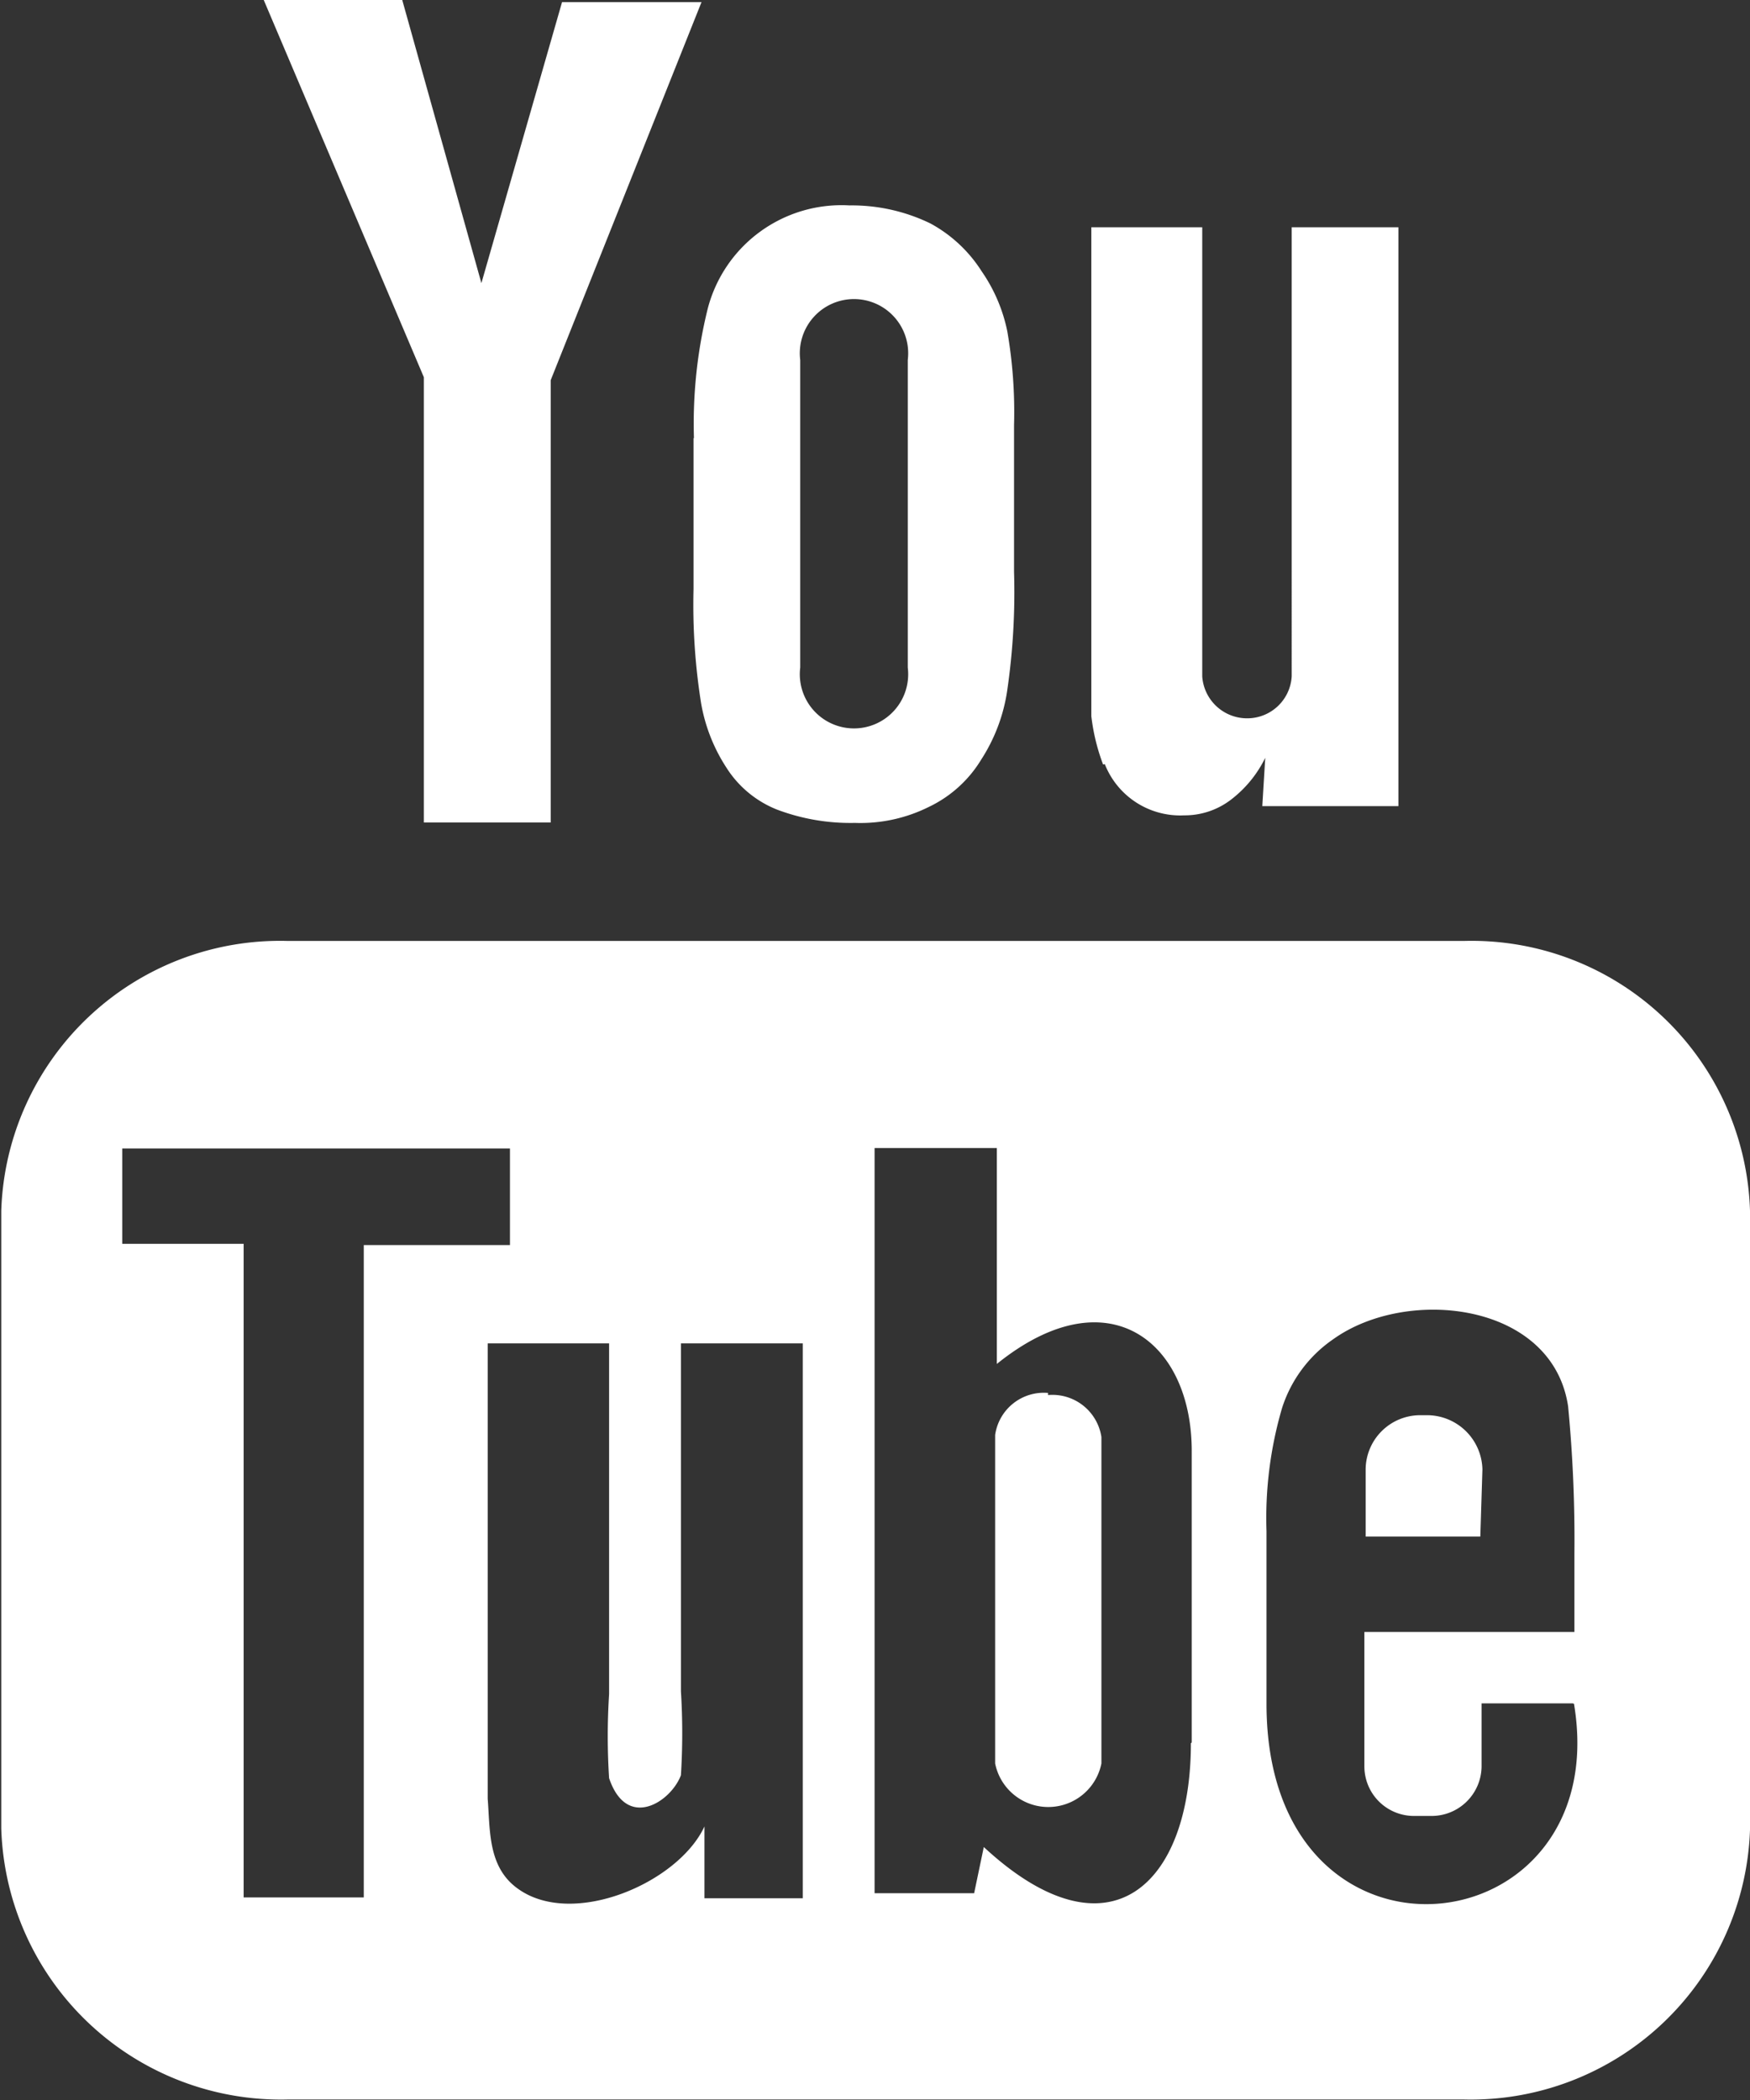
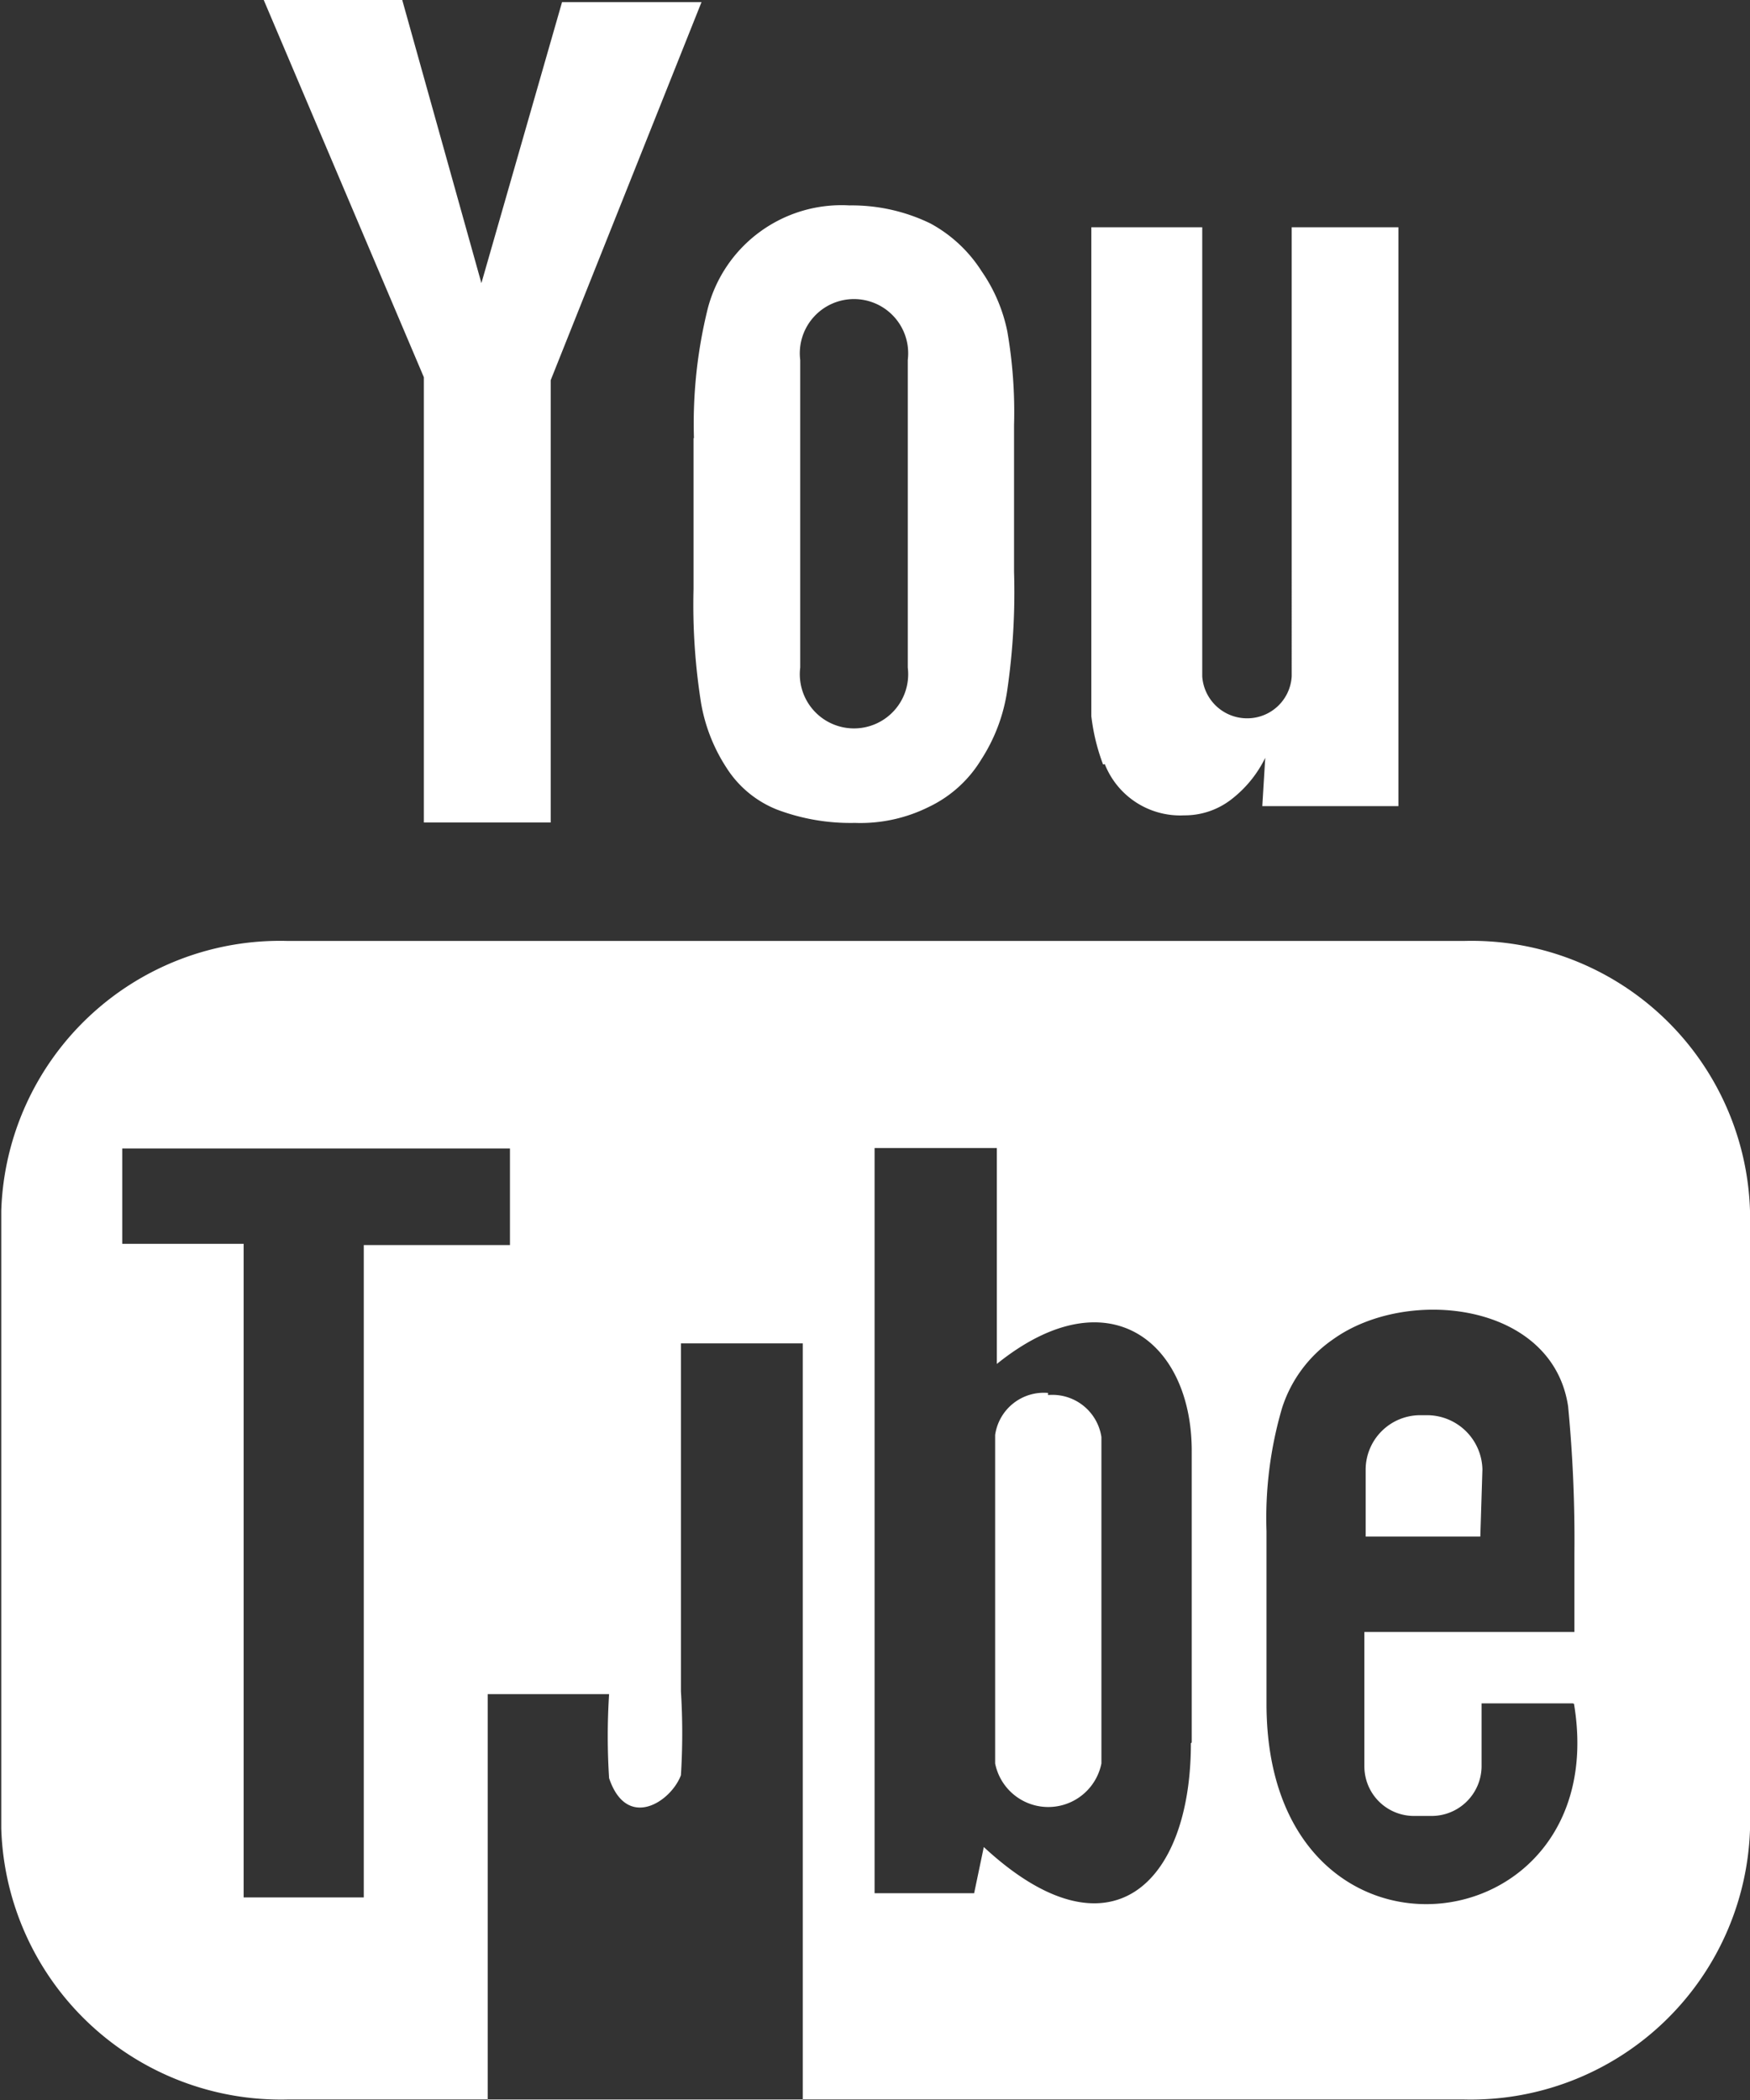
<svg xmlns="http://www.w3.org/2000/svg" id="Layer_1" data-name="Layer 1" viewBox="0 0 41.66 50">
  <rect x="0" y="0" width="41.66" height="50" fill="#333333" stroke="none" />
  <defs>
    <style>.cls-1{fill:#fff;}</style>
  </defs>
  <title>qs_mostused_1</title>
-   <path class="cls-1" d="M197.13,57.6H194.4V56a1.3,1.3,0,0,1,1.28-1.29h.17A1.32,1.32,0,0,1,197.18,56Zm-10.29-3.42a1.17,1.17,0,0,0-1.26,1V63a1.29,1.29,0,0,0,2.53,0V55.23a1.18,1.18,0,0,0-1.27-1Zm16.71-4.33V64.58A6.65,6.65,0,0,1,196.74,71h-28a6.66,6.66,0,0,1-6.82-6.45V49.84a6.64,6.64,0,0,1,6.82-6.42h28a6.63,6.63,0,0,1,6.81,6.42Zm-33,16.35V50.66h3.48V48.36H164.8v2.27h2.89V66.19h2.89ZM181,53H178.1v8.28a16.23,16.23,0,0,1,0,2c-.24.64-1.29,1.32-1.71.07a15.64,15.64,0,0,1,0-2V53h-2.89v8.23c0,1.25,0,2.2,0,2.61.06.76,0,1.64.73,2.15,1.31.93,3.81-.15,4.43-1.49v1.71H181Zm9.26,9.5V55.56c0-2.61-2-4.2-4.64-2.07V48.35h-2.91V66.09l2.37,0,.23-1.1c3,2.78,4.93.88,4.93-2.47Zm9.07-.93-2.17,0v1.51a1.19,1.19,0,0,1-1.2,1.17h-.41a1.18,1.18,0,0,1-1.18-1.17V59.87h5V58a33.16,33.16,0,0,0-.15-3.5c-.37-2.48-3.83-2.86-5.59-1.6a3.15,3.15,0,0,0-1.22,1.64,9.32,9.32,0,0,0-.37,2.93v4.11c0,6.84,8.3,5.86,7.32,0ZM188.19,39.21a1.93,1.93,0,0,0,1.89,1.22,1.81,1.81,0,0,0,1.11-.37,2.8,2.8,0,0,0,.82-1l-.07,1.15h3.24V26.43h-2.54V37.12a1.06,1.06,0,0,1-1.07,1,1.07,1.07,0,0,1-1.06-1V26.43h-2.64V35.7c0,1.17,0,2,0,2.37a4.82,4.82,0,0,0,.28,1.15Zm-9.78-7.76a11.38,11.38,0,0,1,.33-3.09,3.29,3.29,0,0,1,3.37-2.45,4.28,4.28,0,0,1,1.93.43,3.32,3.32,0,0,1,1.22,1.14,3.86,3.86,0,0,1,.61,1.43,11.21,11.21,0,0,1,.16,2.23v3.49a16.2,16.2,0,0,1-.16,2.81,4.12,4.12,0,0,1-.62,1.66A2.93,2.93,0,0,1,184,40.23a3.65,3.65,0,0,1-1.76.38,4.94,4.94,0,0,1-1.86-.32,2.53,2.53,0,0,1-1.2-1,4.08,4.08,0,0,1-.6-1.53,14.91,14.91,0,0,1-.18-2.72V31.45Zm2.53,5.46a1.29,1.29,0,1,0,2.56,0V29.59a1.29,1.29,0,1,0-2.56,0ZM172,40.6H175V30.07l3.59-9h-3.32l-1.92,6.69L171.46,21h-3.3l3.82,9V40.6Zm0,0" transform="translate(-161.89 -21.02)" />
+   <path class="cls-1" d="M197.13,57.6H194.4V56a1.3,1.3,0,0,1,1.28-1.29h.17A1.32,1.32,0,0,1,197.18,56Zm-10.29-3.42a1.17,1.17,0,0,0-1.26,1V63a1.29,1.29,0,0,0,2.53,0V55.23a1.18,1.18,0,0,0-1.27-1Zm16.71-4.33V64.58A6.65,6.65,0,0,1,196.74,71h-28a6.66,6.66,0,0,1-6.82-6.45V49.84a6.64,6.64,0,0,1,6.82-6.42h28a6.63,6.63,0,0,1,6.81,6.42Zm-33,16.35V50.66h3.48V48.36H164.8v2.27h2.89V66.19h2.89ZM181,53H178.1v8.28a16.23,16.23,0,0,1,0,2c-.24.64-1.29,1.32-1.71.07a15.64,15.64,0,0,1,0-2h-2.89v8.23c0,1.25,0,2.2,0,2.61.06.76,0,1.64.73,2.15,1.31.93,3.81-.15,4.43-1.49v1.71H181Zm9.26,9.5V55.56c0-2.61-2-4.2-4.64-2.07V48.35h-2.91V66.09l2.37,0,.23-1.1c3,2.78,4.93.88,4.93-2.47Zm9.07-.93-2.17,0v1.51a1.19,1.19,0,0,1-1.2,1.17h-.41a1.18,1.18,0,0,1-1.18-1.17V59.87h5V58a33.16,33.16,0,0,0-.15-3.5c-.37-2.48-3.83-2.86-5.59-1.6a3.15,3.15,0,0,0-1.22,1.64,9.32,9.32,0,0,0-.37,2.93v4.11c0,6.84,8.3,5.86,7.32,0ZM188.19,39.21a1.93,1.93,0,0,0,1.89,1.22,1.81,1.81,0,0,0,1.11-.37,2.8,2.8,0,0,0,.82-1l-.07,1.15h3.24V26.43h-2.54V37.12a1.06,1.06,0,0,1-1.07,1,1.07,1.07,0,0,1-1.06-1V26.43h-2.64V35.7c0,1.17,0,2,0,2.37a4.82,4.82,0,0,0,.28,1.15Zm-9.78-7.76a11.38,11.38,0,0,1,.33-3.09,3.29,3.29,0,0,1,3.37-2.45,4.28,4.28,0,0,1,1.93.43,3.32,3.32,0,0,1,1.22,1.14,3.86,3.86,0,0,1,.61,1.43,11.21,11.21,0,0,1,.16,2.23v3.49a16.2,16.2,0,0,1-.16,2.81,4.12,4.12,0,0,1-.62,1.66A2.93,2.93,0,0,1,184,40.23a3.65,3.65,0,0,1-1.76.38,4.94,4.94,0,0,1-1.86-.32,2.53,2.53,0,0,1-1.2-1,4.08,4.08,0,0,1-.6-1.53,14.91,14.91,0,0,1-.18-2.72V31.45Zm2.53,5.46a1.29,1.29,0,1,0,2.56,0V29.59a1.29,1.29,0,1,0-2.56,0ZM172,40.6H175V30.07l3.59-9h-3.32l-1.92,6.69L171.46,21h-3.3l3.82,9V40.6Zm0,0" transform="translate(-161.89 -21.02)" />
</svg>